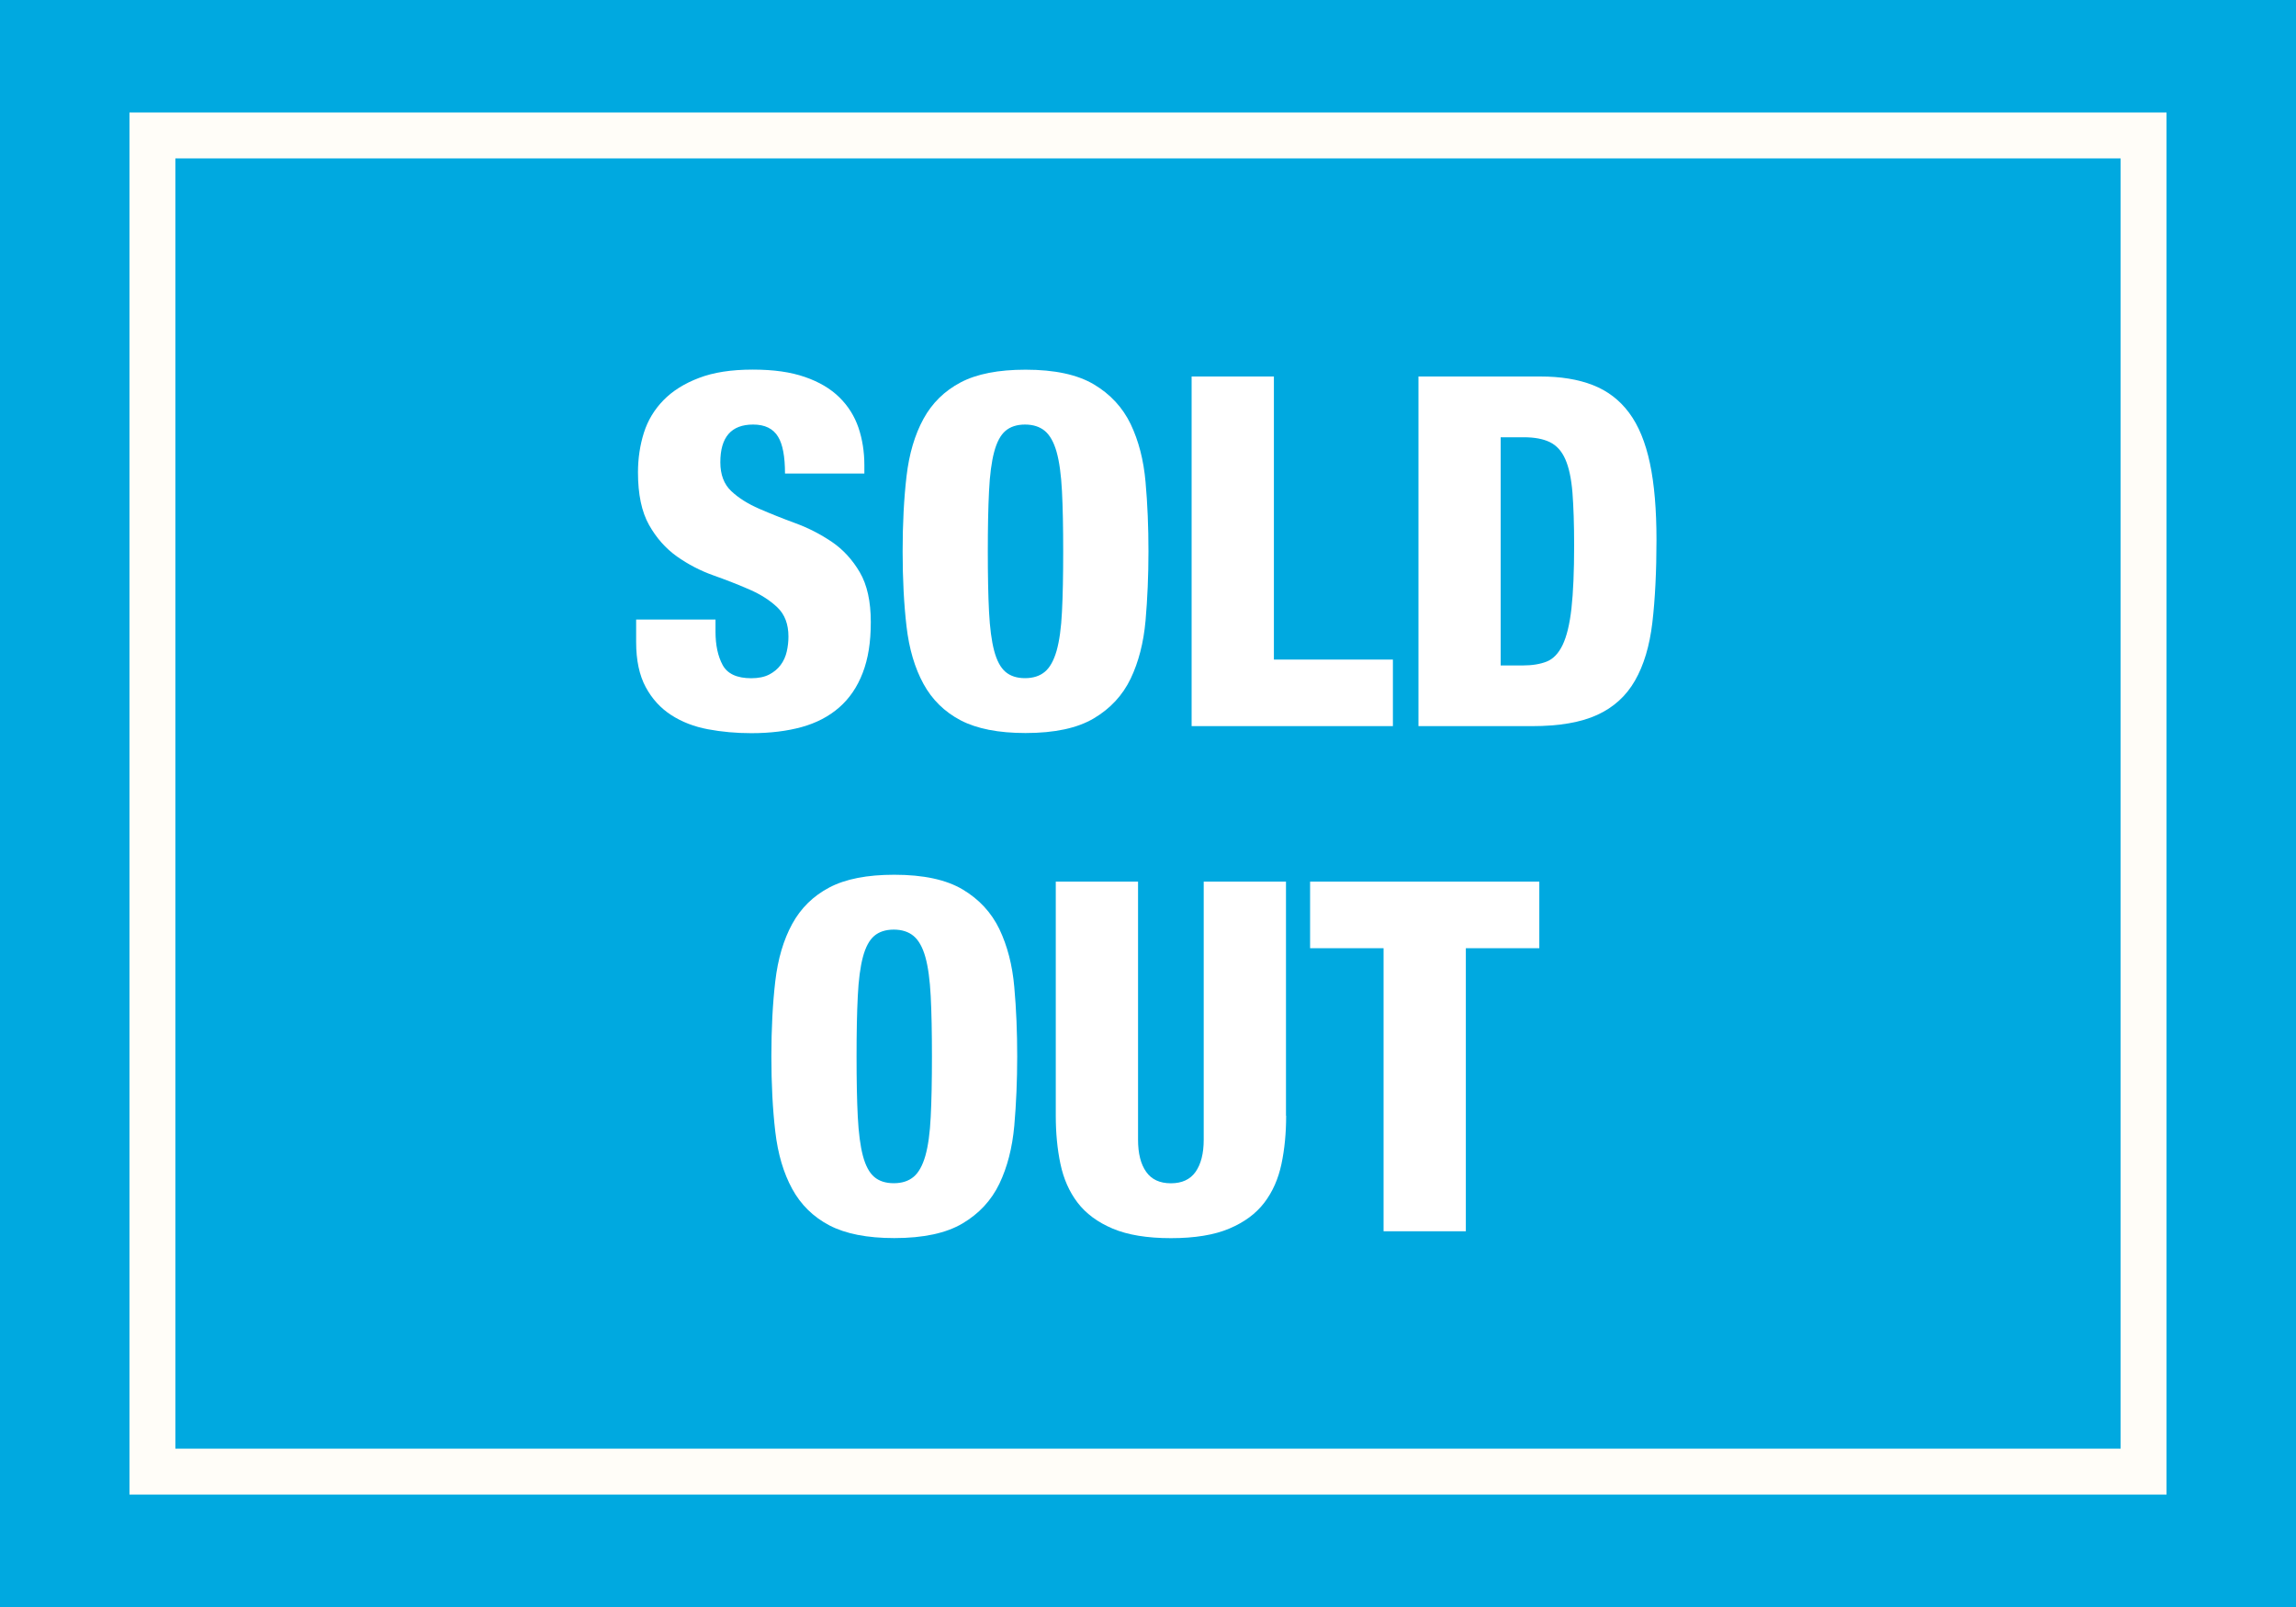
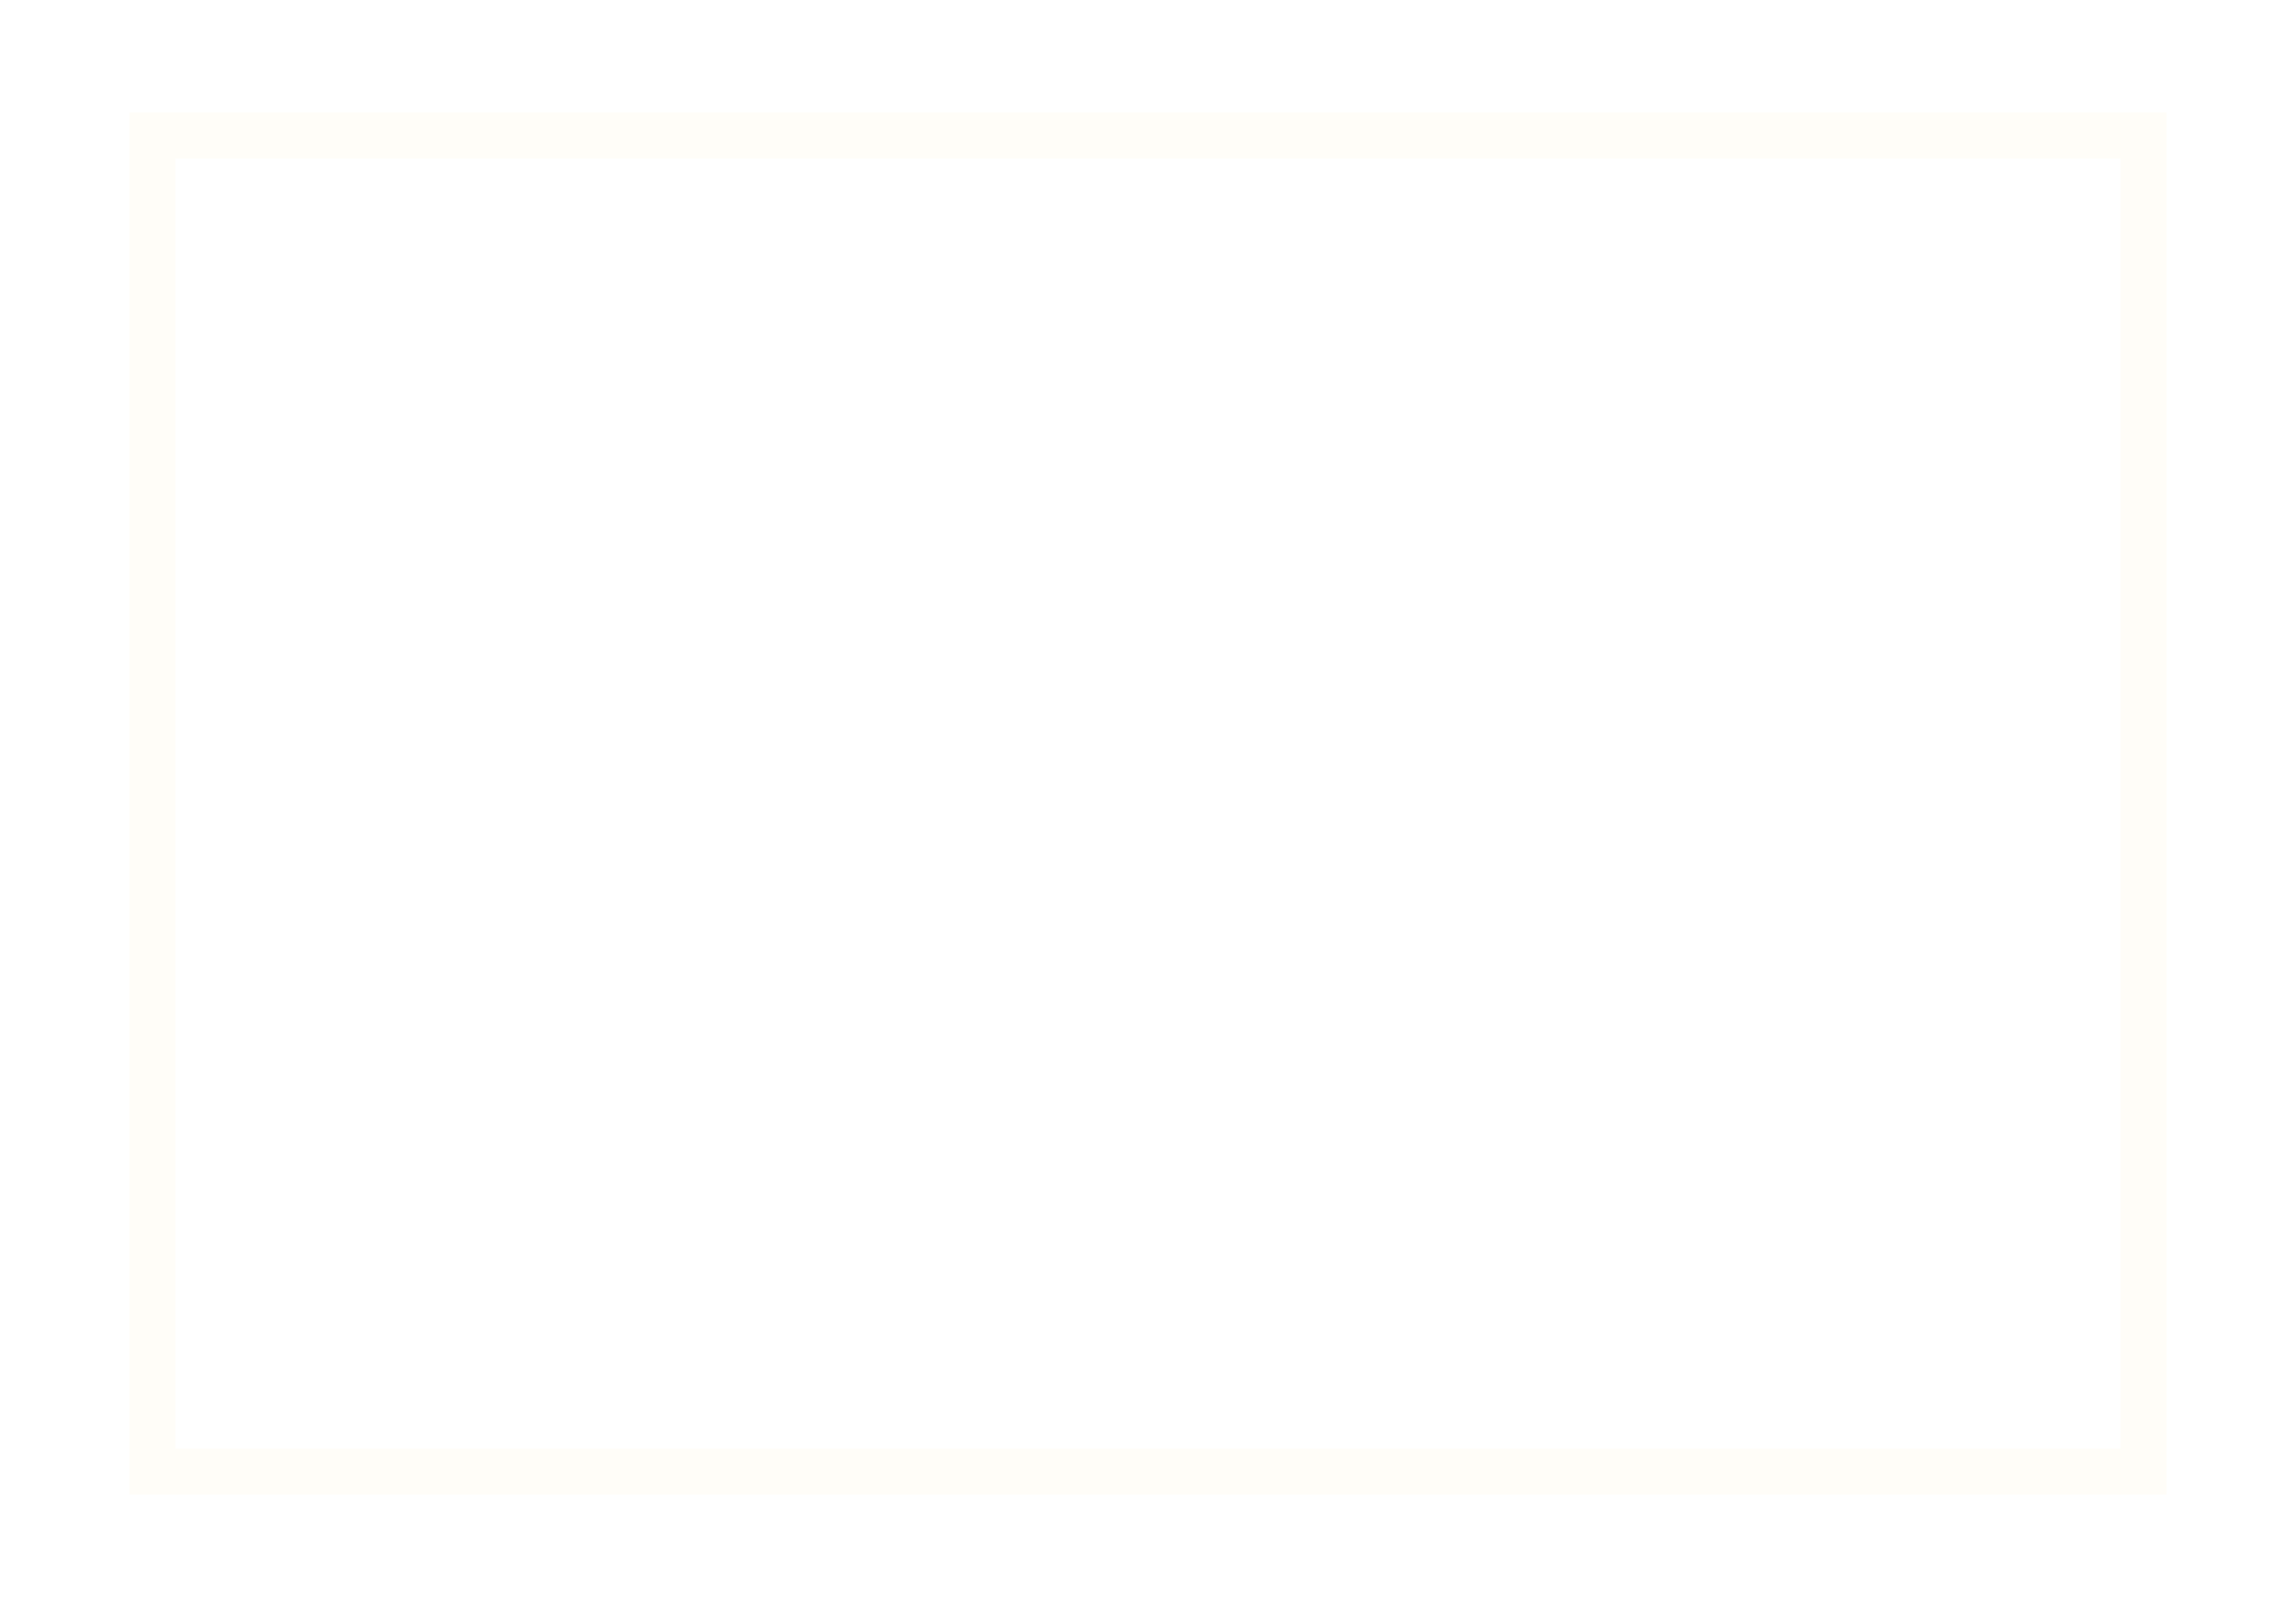
<svg xmlns="http://www.w3.org/2000/svg" id="Layer_1" data-name="Layer 1" viewBox="0 0 300 210">
  <defs>
    <style>
      .cls-1 {
        fill: #fffdf8;
      }

      .cls-1, .cls-2, .cls-3 {
        stroke-width: 0px;
      }

      .cls-2 {
        fill: #00a9e0;
      }

      .cls-3 {
        fill: #fff;
      }
    </style>
  </defs>
-   <rect class="cls-2" width="300" height="210" />
  <path class="cls-1" d="M277.08,20.7v168.61H22.92V20.7h254.16M283.08,14.7H16.92v180.61h266.16V14.7h0Z" />
  <g>
-     <path class="cls-3" d="M93.49,80.95v1.6c0,1.75.31,3.2.93,4.35.62,1.15,1.87,1.73,3.74,1.73.94,0,1.72-.16,2.34-.48.62-.32,1.12-.74,1.5-1.25.38-.51.65-1.1.8-1.76.15-.66.22-1.31.22-1.95,0-1.62-.48-2.89-1.44-3.81-.96-.92-2.18-1.7-3.65-2.34-1.47-.64-3.05-1.26-4.74-1.86-1.69-.6-3.26-1.42-4.74-2.46-1.47-1.05-2.69-2.42-3.65-4.13-.96-1.71-1.44-3.99-1.44-6.85,0-1.83.26-3.56.77-5.18.51-1.62,1.37-3.04,2.56-4.26,1.19-1.22,2.74-2.19,4.64-2.91,1.9-.73,4.23-1.09,7.01-1.09s4.96.32,6.82.96c1.86.64,3.36,1.53,4.51,2.66,1.15,1.13,1.98,2.45,2.5,3.97.51,1.51.77,3.15.77,4.9v1.09h-10.37c0-2.22-.3-3.82-.9-4.8-.64-1.07-1.73-1.6-3.26-1.6-2.86,0-4.29,1.64-4.29,4.93,0,1.62.48,2.88,1.44,3.78s2.18,1.66,3.65,2.3c1.47.64,3.05,1.27,4.74,1.89,1.69.62,3.26,1.43,4.74,2.43,1.47,1,2.69,2.33,3.65,3.97.96,1.64,1.44,3.81,1.44,6.5s-.35,4.82-1.06,6.66c-.7,1.83-1.73,3.34-3.07,4.51-1.34,1.17-2.98,2.03-4.9,2.56-1.92.53-4.12.8-6.59.8-1.96,0-3.85-.17-5.66-.51-1.81-.34-3.41-.96-4.8-1.86-1.39-.9-2.5-2.11-3.33-3.65s-1.25-3.5-1.25-5.89v-2.94h10.37Z" />
    <path class="cls-3" d="M150.06,72.05c0,3.16-.13,6.18-.38,9.06-.26,2.88-.91,5.41-1.95,7.58-1.05,2.18-2.65,3.9-4.8,5.18-2.15,1.28-5.13,1.92-8.93,1.92-3.54,0-6.37-.56-8.48-1.66-2.11-1.11-3.73-2.7-4.86-4.77-1.13-2.07-1.87-4.56-2.21-7.49-.34-2.92-.51-6.2-.51-9.82s.17-6.9.51-9.82c.34-2.92,1.08-5.42,2.21-7.49,1.13-2.07,2.75-3.66,4.86-4.77,2.11-1.11,4.94-1.66,8.48-1.66,3.8,0,6.77.64,8.93,1.92,2.15,1.28,3.75,3.01,4.8,5.18,1.04,2.18,1.7,4.7,1.95,7.58.26,2.88.38,5.9.38,9.06ZM129.07,72.05c0,3.16.05,5.79.16,7.9.11,2.11.33,3.81.67,5.09.34,1.28.83,2.2,1.47,2.75.64.55,1.49.83,2.56.83s1.93-.28,2.59-.83c.66-.55,1.17-1.47,1.54-2.75.36-1.28.6-2.98.7-5.09.11-2.11.16-4.75.16-7.9s-.05-5.74-.16-7.87c-.11-2.13-.34-3.84-.7-5.12-.36-1.28-.88-2.2-1.54-2.75-.66-.55-1.53-.83-2.59-.83s-1.92.28-2.56.83c-.64.55-1.13,1.47-1.47,2.75-.34,1.28-.57,2.99-.67,5.12-.11,2.13-.16,4.76-.16,7.87Z" />
-     <path class="cls-3" d="M155.7,49.2h10.75v36.99h15.55v8.7h-26.3v-45.7Z" />
-     <path class="cls-3" d="M185.33,49.2h15.94c2.64,0,4.93.37,6.85,1.12,1.92.75,3.5,1.95,4.74,3.62,1.24,1.66,2.14,3.86,2.72,6.59.58,2.73.86,6.08.86,10.05s-.18,7.73-.54,10.78c-.36,3.05-1.12,5.58-2.27,7.58-1.15,2.01-2.79,3.5-4.93,4.48-2.13.98-4.97,1.47-8.51,1.47h-14.85v-45.7ZM196.08,86.96h2.88c1.24,0,2.28-.17,3.14-.51.85-.34,1.55-1.07,2.08-2.18.53-1.11.92-2.7,1.15-4.77.23-2.07.35-4.81.35-8.22,0-2.77-.08-5.08-.22-6.91-.15-1.83-.46-3.29-.93-4.35-.47-1.07-1.14-1.81-2.02-2.24-.88-.43-2.02-.64-3.42-.64h-3.01v29.82Z" />
-     <path class="cls-3" d="M132.91,138.05c0,3.16-.13,6.18-.38,9.06-.26,2.88-.91,5.41-1.95,7.58-1.05,2.18-2.65,3.9-4.8,5.18-2.15,1.28-5.13,1.92-8.93,1.92-3.54,0-6.37-.56-8.48-1.66-2.11-1.11-3.73-2.7-4.86-4.77-1.13-2.07-1.87-4.56-2.21-7.49-.34-2.92-.51-6.2-.51-9.82s.17-6.9.51-9.82c.34-2.92,1.08-5.42,2.21-7.49,1.13-2.07,2.75-3.66,4.86-4.77,2.11-1.11,4.94-1.66,8.48-1.66,3.8,0,6.77.64,8.93,1.92,2.15,1.28,3.75,3.01,4.8,5.18,1.04,2.18,1.7,4.7,1.95,7.58.26,2.88.38,5.9.38,9.06ZM111.92,138.05c0,3.16.05,5.79.16,7.9.11,2.11.33,3.81.67,5.09.34,1.28.83,2.2,1.47,2.75.64.55,1.49.83,2.56.83s1.93-.28,2.59-.83c.66-.55,1.17-1.47,1.54-2.75.36-1.28.6-2.98.7-5.09.11-2.11.16-4.75.16-7.9s-.05-5.74-.16-7.87c-.11-2.13-.34-3.84-.7-5.12-.36-1.28-.88-2.2-1.54-2.75-.66-.55-1.53-.83-2.59-.83s-1.92.28-2.56.83c-.64.55-1.13,1.47-1.47,2.75-.34,1.28-.57,2.99-.67,5.12-.11,2.13-.16,4.76-.16,7.87Z" />
    <path class="cls-3" d="M168.05,145.8c0,2.26-.2,4.36-.61,6.3-.41,1.94-1.15,3.63-2.24,5.06-1.09,1.43-2.61,2.56-4.58,3.39-1.96.83-4.5,1.25-7.62,1.25s-5.65-.42-7.62-1.25c-1.96-.83-3.49-1.96-4.58-3.39-1.09-1.43-1.83-3.11-2.24-5.06-.41-1.94-.61-4.04-.61-6.3v-30.59h10.75v33.73c0,1.79.35,3.19,1.06,4.19.7,1,1.78,1.5,3.23,1.5s2.53-.5,3.23-1.5c.7-1,1.06-2.4,1.06-4.19v-33.73h10.75v30.59Z" />
    <path class="cls-3" d="M180.78,123.91h-9.6v-8.7h29.95v8.7h-9.6v36.99h-10.75v-36.99Z" />
  </g>
</svg>